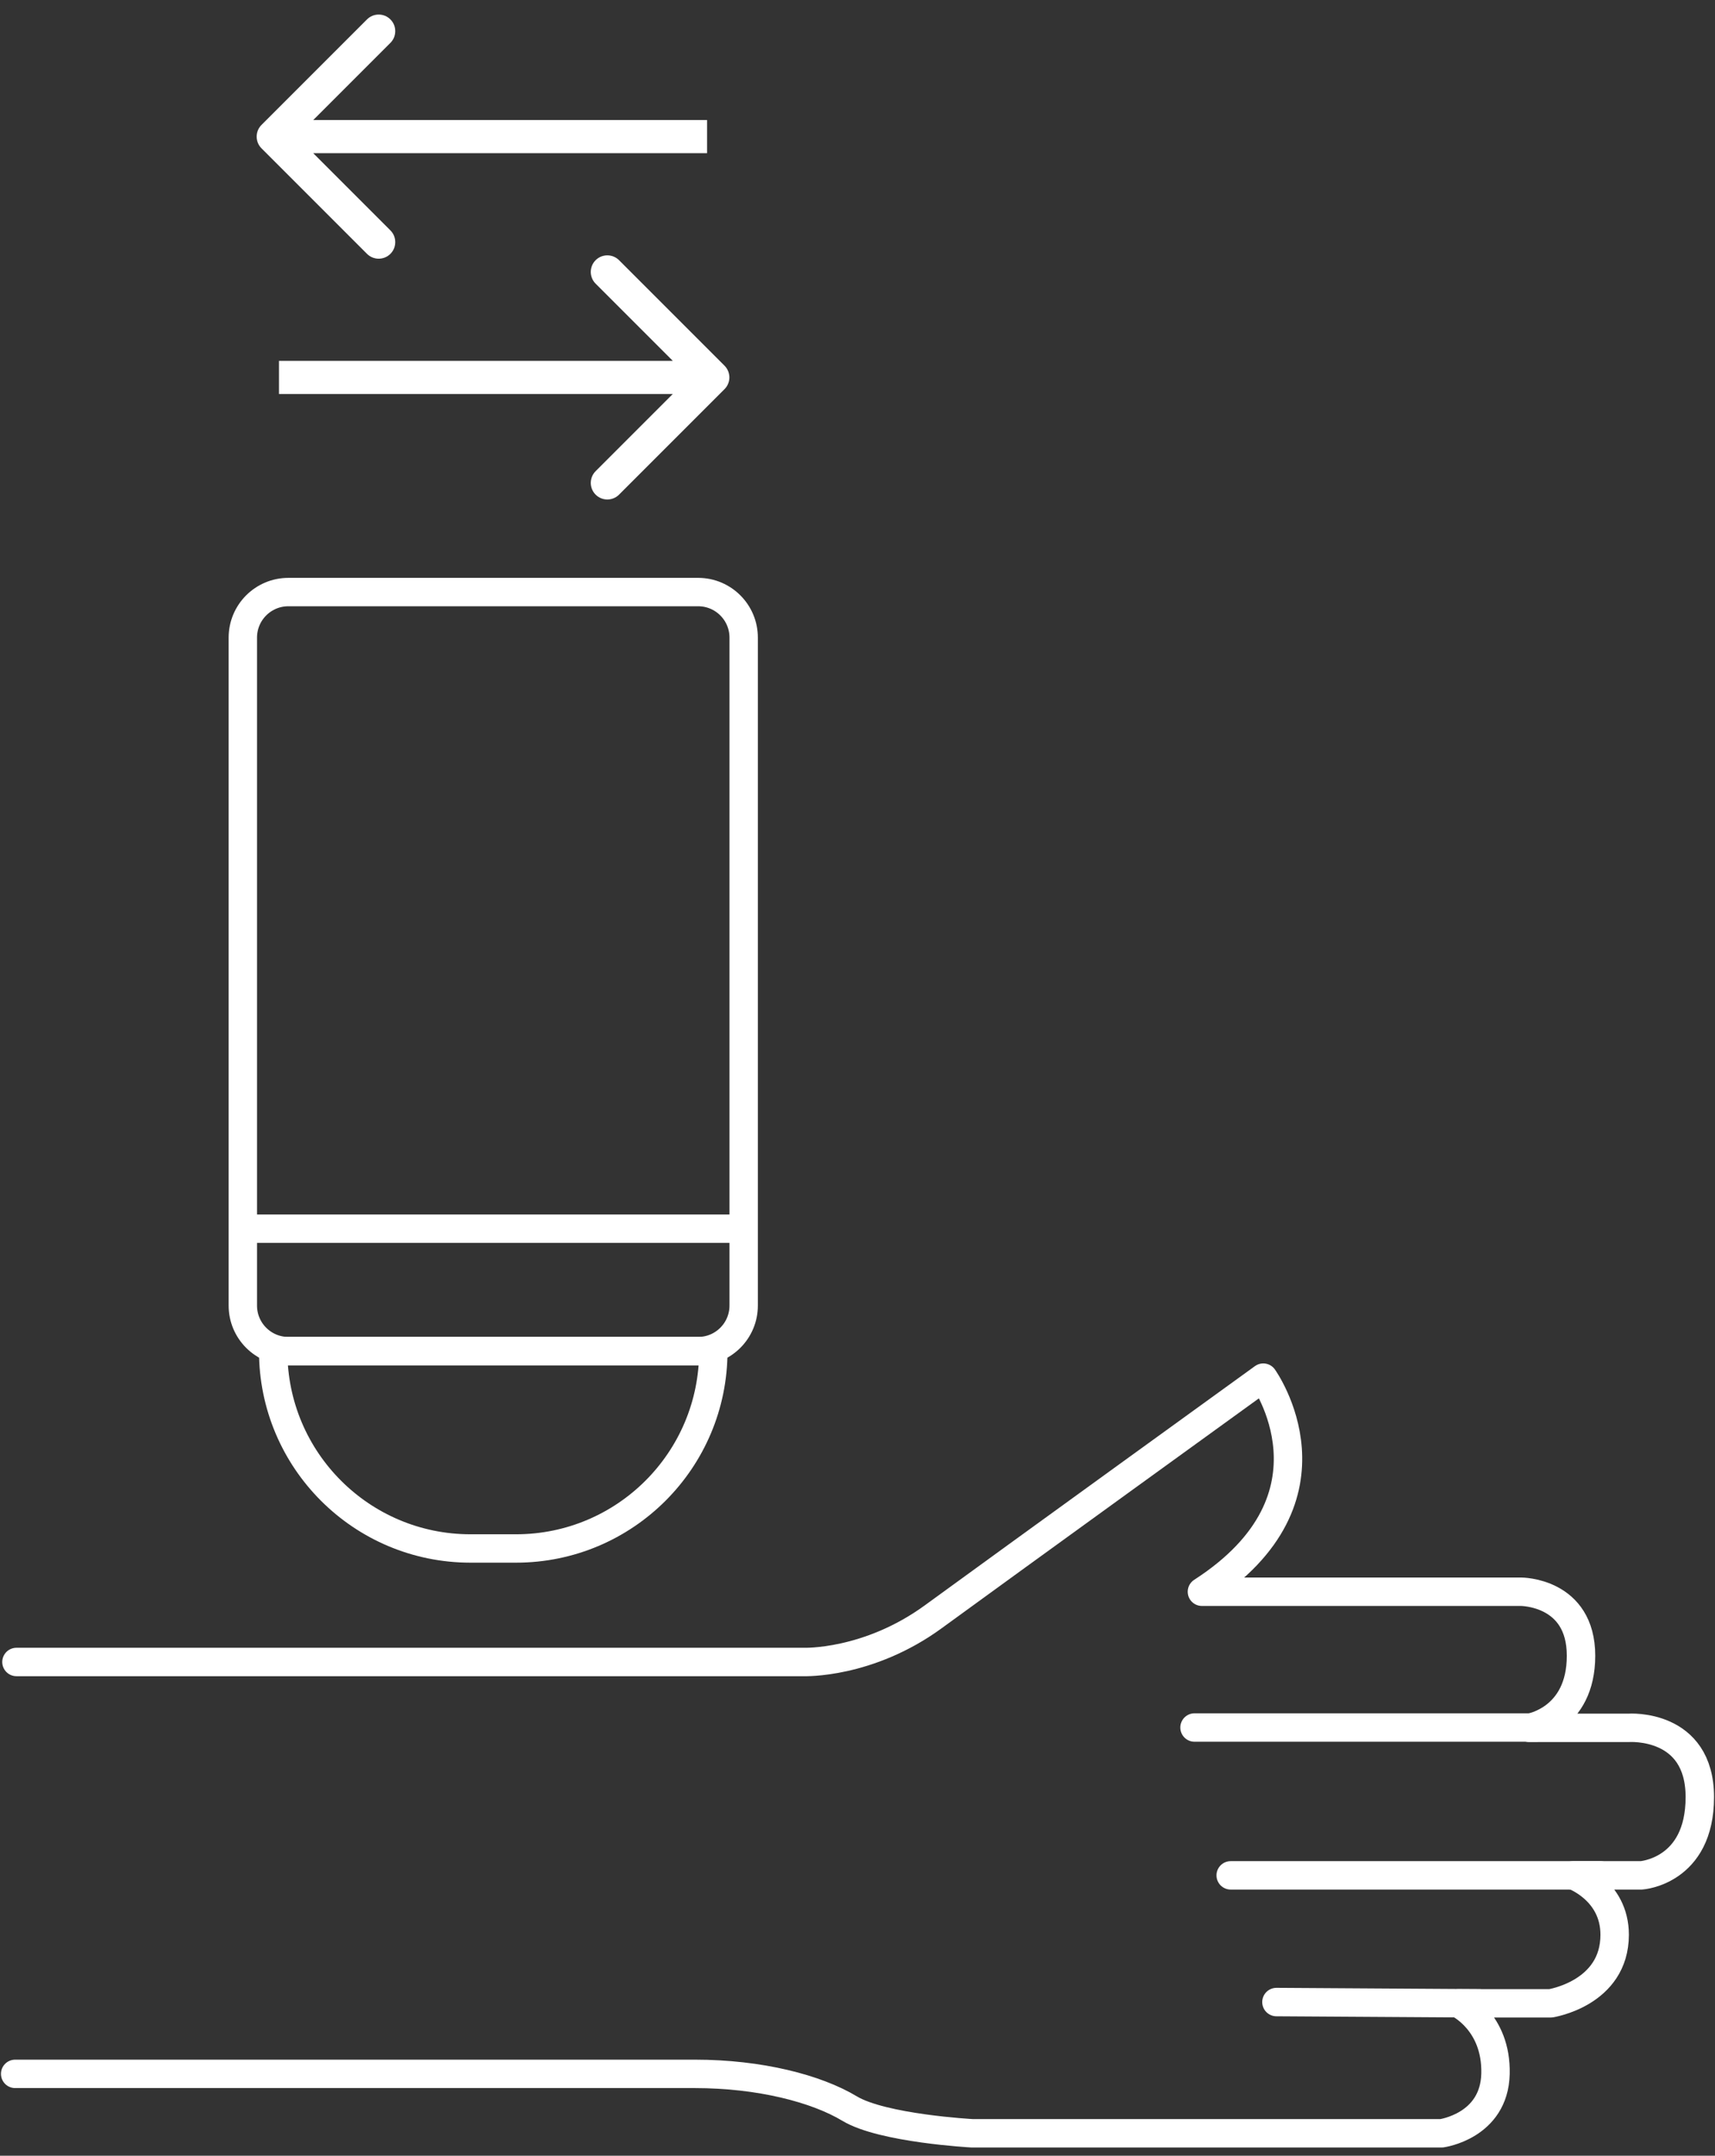
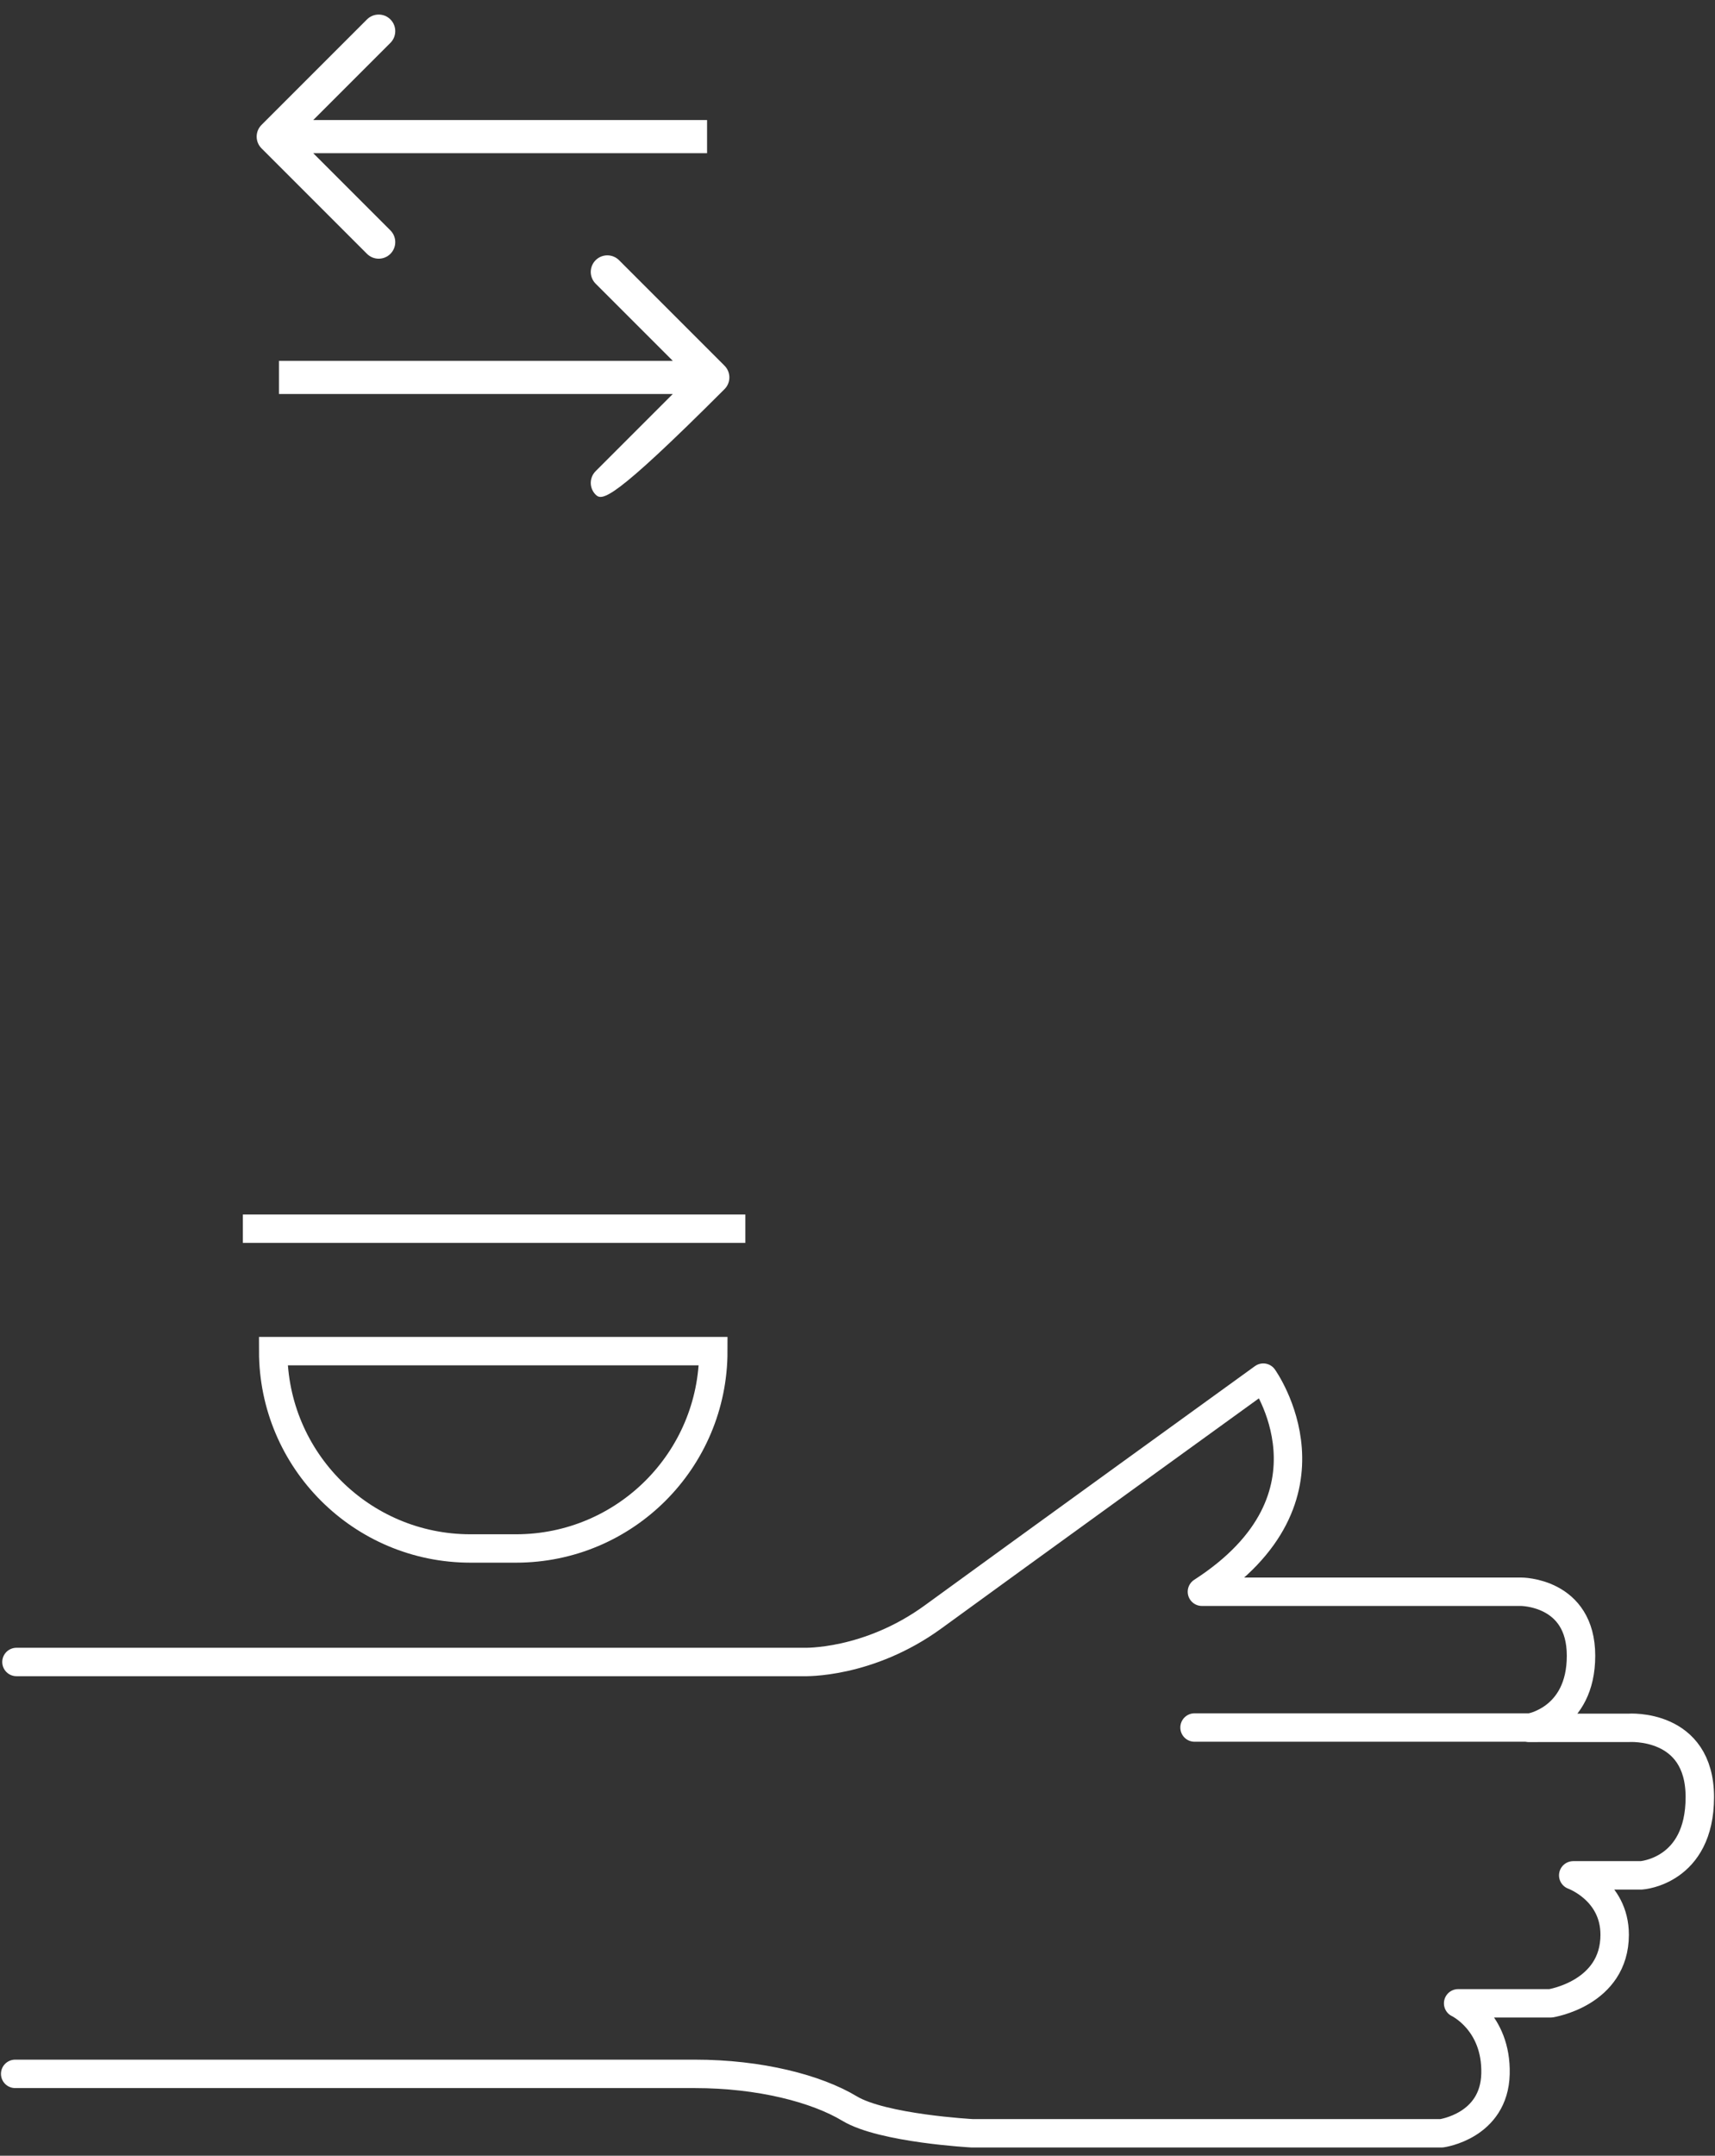
<svg xmlns="http://www.w3.org/2000/svg" width="113" height="142" viewBox="0 0 113 142" fill="none">
  <rect x="0" y="0" width="113" height="142" fill="#333333" stroke="none" />
  <path d="M17.231 8.228C16.805 8.654 16.805 9.346 17.231 9.772L24.18 16.721C24.606 17.147 25.297 17.147 25.724 16.721C26.15 16.294 26.15 15.603 25.724 15.177L19.547 9L25.724 2.823C26.15 2.397 26.15 1.706 25.724 1.279C25.297 0.853 24.606 0.853 24.18 1.279L17.231 8.228ZM46.588 7.908L18.003 7.908L18.003 10.092L46.588 10.092L46.588 7.908Z" fill="white" />
-   <path d="M47.738 24.089C48.164 24.516 48.164 25.207 47.738 25.633L40.789 32.582C40.363 33.009 39.671 33.009 39.245 32.582C38.819 32.156 38.819 31.464 39.245 31.038L45.422 24.861L39.245 18.685C38.819 18.258 38.819 17.567 39.245 17.14C39.671 16.714 40.363 16.714 40.789 17.14L47.738 24.089ZM18.381 23.769L46.966 23.769L46.966 25.953L18.381 25.953L18.381 23.769Z" fill="white" />
+   <path d="M47.738 24.089C48.164 24.516 48.164 25.207 47.738 25.633C40.363 33.009 39.671 33.009 39.245 32.582C38.819 32.156 38.819 31.464 39.245 31.038L45.422 24.861L39.245 18.685C38.819 18.258 38.819 17.567 39.245 17.14C39.671 16.714 40.363 16.714 40.789 17.14L47.738 24.089ZM18.381 23.769L46.966 23.769L46.966 25.953L18.381 25.953L18.381 23.769Z" fill="white" />
  <path d="M101.228 113.794H78.707" stroke="white" stroke-width="1.873" stroke-miterlimit="10" stroke-linecap="round" stroke-linejoin="round" />
  <path d="M1.085 109.477L52.972 109.477C52.972 109.477 57.203 109.629 61.501 106.493C66.432 102.895 83.236 90.747 83.236 90.747C83.236 90.747 88.866 98.607 79.194 104.85L100.214 104.85C100.214 104.85 104.172 104.833 104.172 109.065C104.172 113.298 100.759 113.815 100.759 113.815H107.316C107.316 113.815 112 113.479 112 118.38C112 123.281 108.145 123.532 108.145 123.532H103.659C103.659 123.532 106.389 124.508 106.389 127.444C106.389 131.317 102.165 131.962 102.165 131.962H96.076C96.076 131.962 98.622 133.159 98.537 136.608C98.453 140.058 94.982 140.523 94.982 140.523H64.062C64.062 140.523 58.157 140.206 55.978 138.894C53.798 137.582 50.073 136.608 45.777 136.608L1 136.608" stroke="white" stroke-width="1.873" stroke-miterlimit="10" stroke-linecap="round" stroke-linejoin="round" />
-   <path d="M105.444 123.532H81.09" stroke="white" stroke-width="1.873" stroke-miterlimit="10" stroke-linecap="round" stroke-linejoin="round" />
-   <path d="M84.103 131.878L97.481 131.962" stroke="white" stroke-width="1.873" stroke-miterlimit="10" stroke-linecap="round" stroke-linejoin="round" />
-   <path d="M49 86C49 87.657 47.657 89 46 89H19C17.343 89 16 87.657 16 86V42C16 40.343 17.343 39 19 39H46C47.657 39 49 40.343 49 42V86Z" stroke="white" stroke-width="1.87" />
  <path d="M47 89C47 96.18 41.18 102 34 102H31C23.82 102 18 96.18 18 89V89H47V89Z" stroke="white" stroke-width="1.87" />
  <line x1="49.109" y1="80.935" x2="15.999" y2="80.935" stroke="white" stroke-width="1.87" />
</svg>